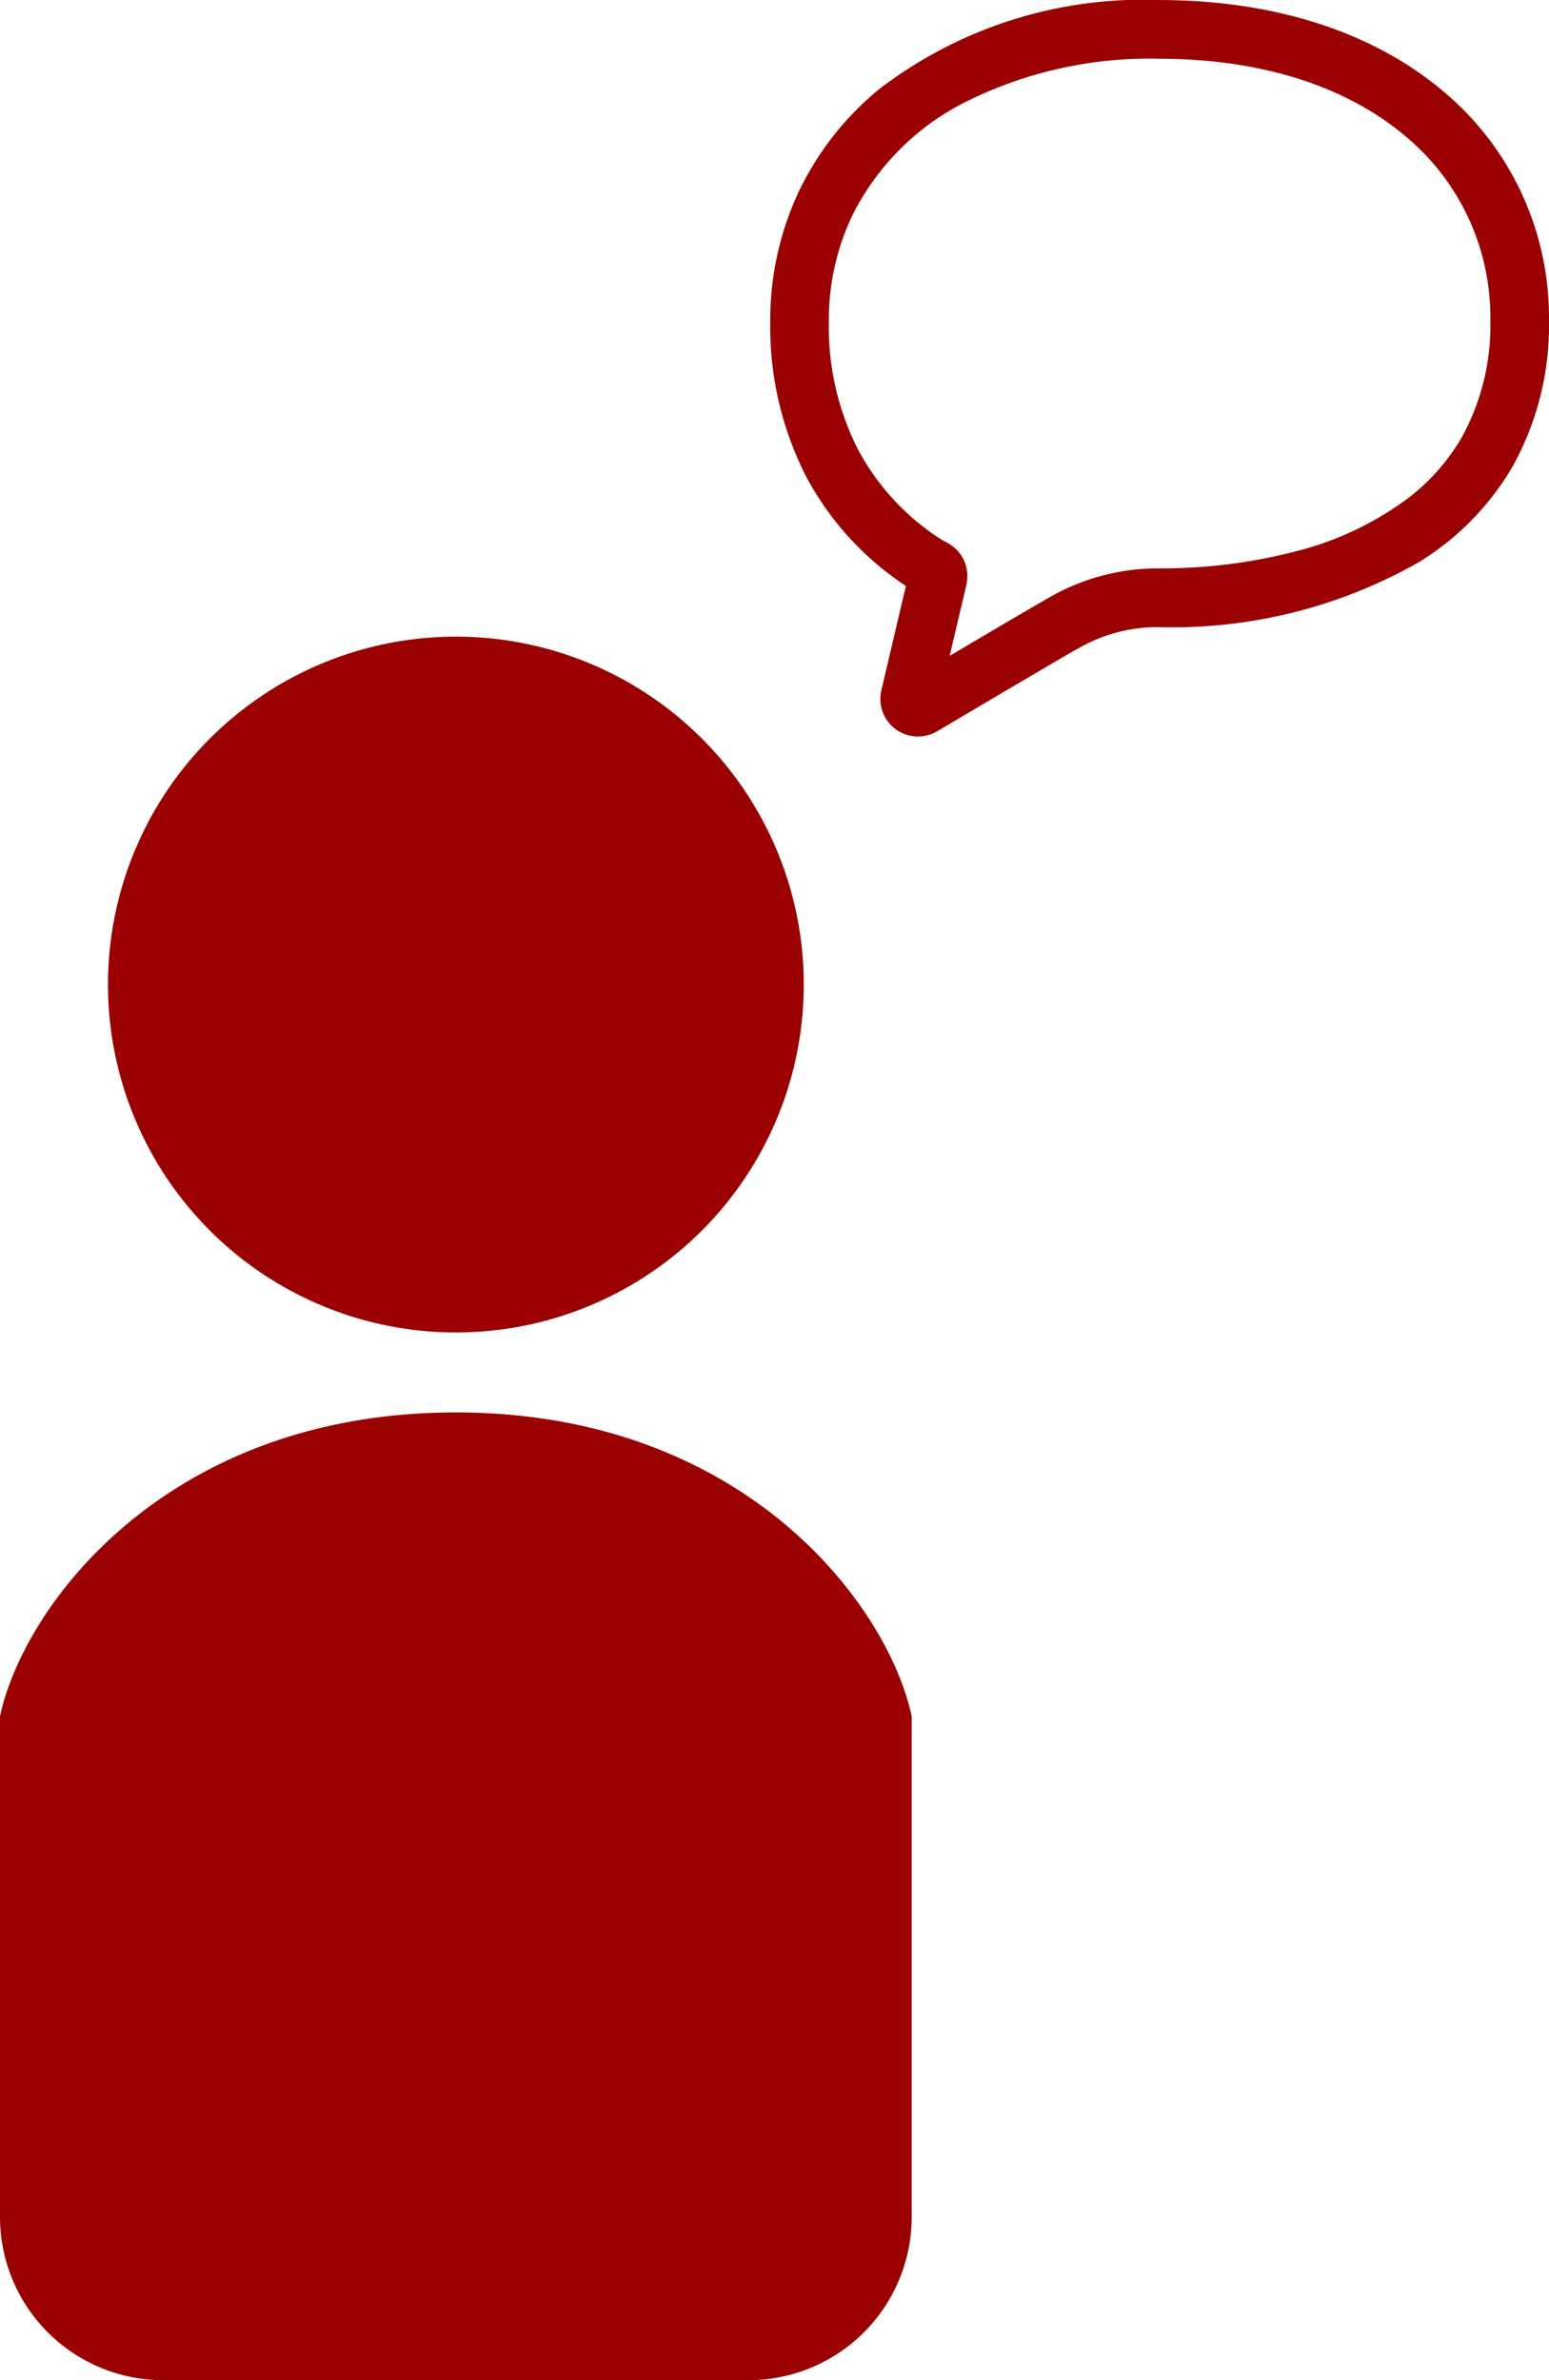
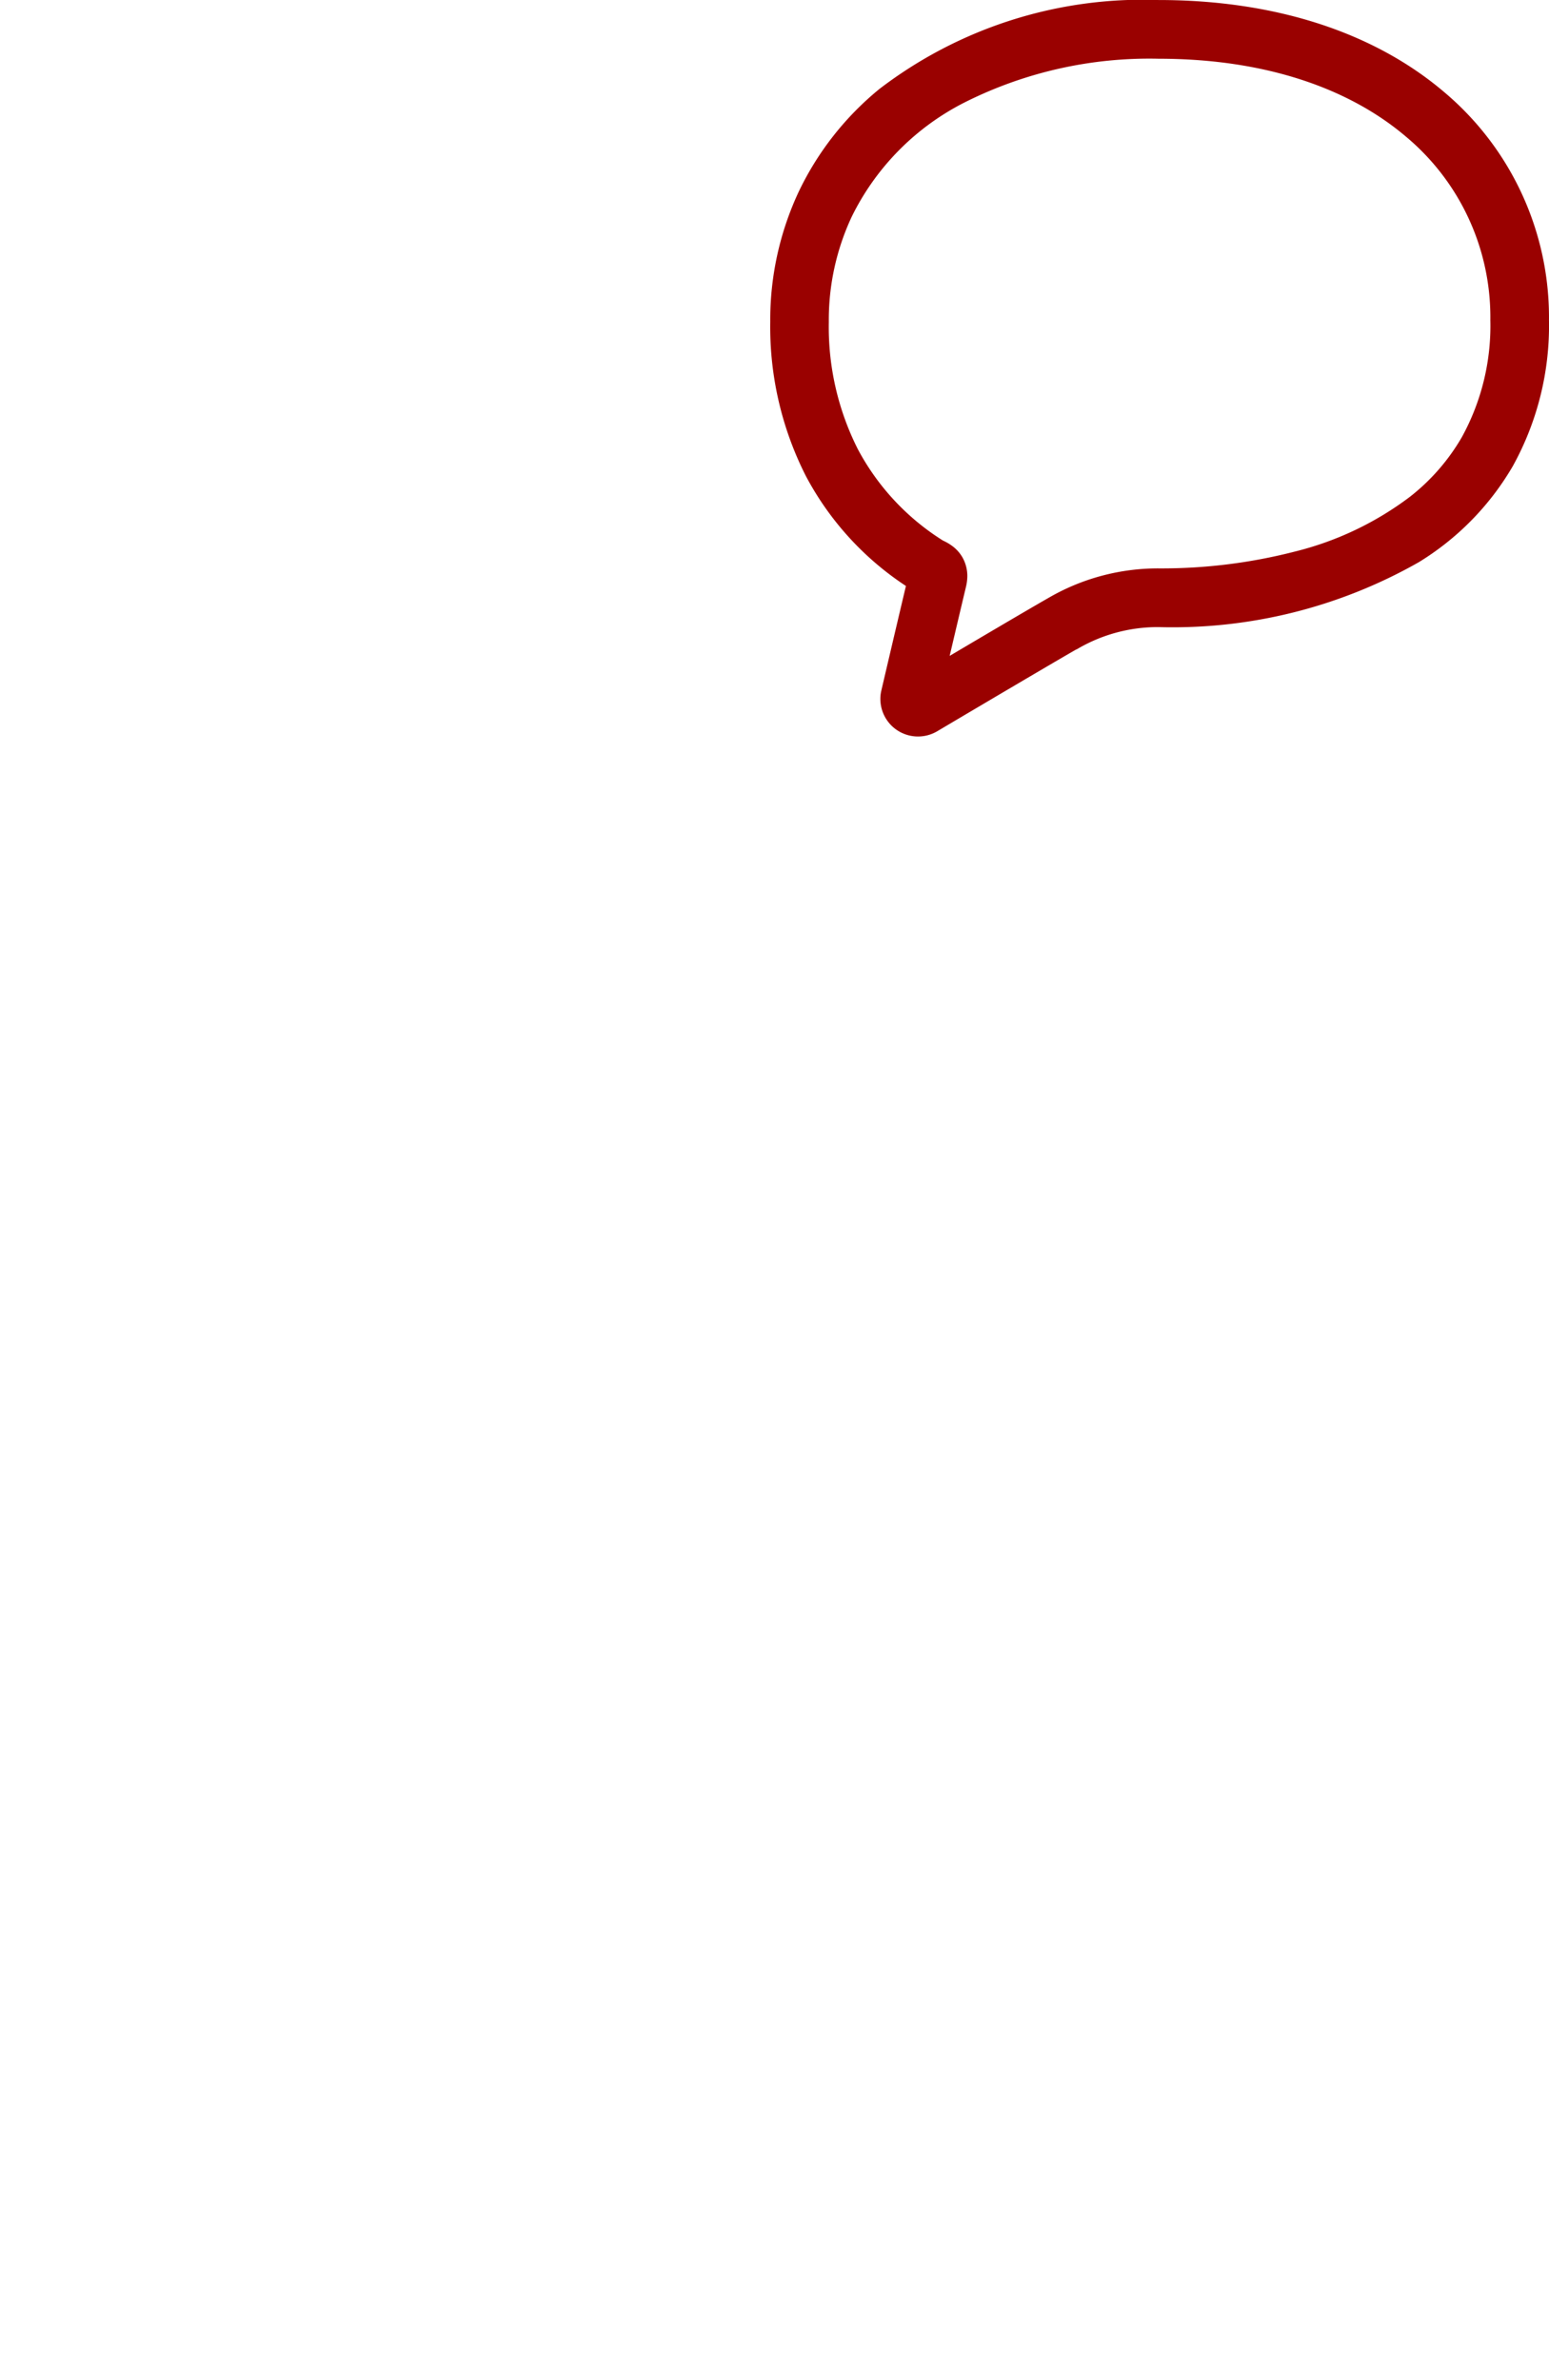
<svg xmlns="http://www.w3.org/2000/svg" width="65.701" height="100.95" viewBox="0 0 65.701 100.95">
  <defs>
    <clipPath id="clip-path">
-       <rect id="長方形_27382" data-name="長方形 27382" width="38.67" height="73.948" fill="#9a0100" />
-     </clipPath>
+       </clipPath>
  </defs>
  <g id="グループ_34074" data-name="グループ 34074" transform="translate(-308.665 -7240.525)">
    <g id="グループ_32613" data-name="グループ 32613" transform="translate(308.665 7267.527)">
      <g id="グループ_32612" data-name="グループ 32612" clip-path="url(#clip-path)">
-         <path id="パス_39584" data-name="パス 39584" d="M22.682,29.512A14.756,14.756,0,1,0,7.927,14.755,14.757,14.757,0,0,0,22.682,29.512" transform="translate(-3.347)" fill="#9a0100" />
-         <path id="パス_39585" data-name="パス 39585" d="M19.334,56.954C7.124,56.954,1.017,65.095,0,69.844V91.076A6.924,6.924,0,0,0,6.923,98H31.747a6.924,6.924,0,0,0,6.923-6.923V69.844c-1.017-4.749-7.123-12.89-19.336-12.89" transform="translate(0 -24.051)" fill="#9a0100" />
-       </g>
+         </g>
    </g>
    <g id="吹き出しのアイコン12" transform="translate(341.335 7226.645)">
      <path id="パス_49019" data-name="パス 49019" d="M28.55,17.756c-2.893-2.447-7.029-3.876-12.086-3.875A18.38,18.38,0,0,0,4.636,17.649,12.668,12.668,0,0,0,1.213,22,12.817,12.817,0,0,0,0,27.528a13.968,13.968,0,0,0,1.517,6.553,12.694,12.694,0,0,0,4.238,4.652c-.433,1.824-1.042,4.43-1.042,4.431a1.534,1.534,0,0,0-.042.363A1.594,1.594,0,0,0,5.3,44.792l0,0h0a1.6,1.6,0,0,0,1.721.137l.024-.012.023-.014.829-.491c.753-.445,1.9-1.123,2.922-1.725.511-.3.991-.583,1.375-.807s.676-.394.784-.454l.005,0,.007,0a6.737,6.737,0,0,1,3.474-.949,21.116,21.116,0,0,0,11.04-2.75,11.643,11.643,0,0,0,3.987-4.068,12.3,12.3,0,0,0,1.539-6.2A12.485,12.485,0,0,0,28.55,17.756Zm.785,14.664a8.79,8.79,0,0,1-2.208,2.534,13.423,13.423,0,0,1-4.869,2.318,22.643,22.643,0,0,1-5.793.715,9.247,9.247,0,0,0-4.694,1.27h0c-.2.113-.653.376-1.248.724-.853.5-1.975,1.162-2.913,1.717.229-.974.494-2.1.692-2.93h0a1.986,1.986,0,0,0,.057-.459,1.6,1.6,0,0,0-.2-.777,1.581,1.581,0,0,0-.351-.425,2.013,2.013,0,0,0-.383-.252l-.075-.038-.008,0a10.258,10.258,0,0,1-3.625-3.883,11.486,11.486,0,0,1-1.233-5.4,10.327,10.327,0,0,1,.973-4.464,10.737,10.737,0,0,1,4.76-4.832,17.433,17.433,0,0,1,8.246-1.867c4.6,0,8.124,1.292,10.48,3.287a9.98,9.98,0,0,1,3.6,7.8A9.8,9.8,0,0,1,29.335,32.42Z" transform="translate(0 0)" fill="#9a0100" />
    </g>
  </g>
</svg>